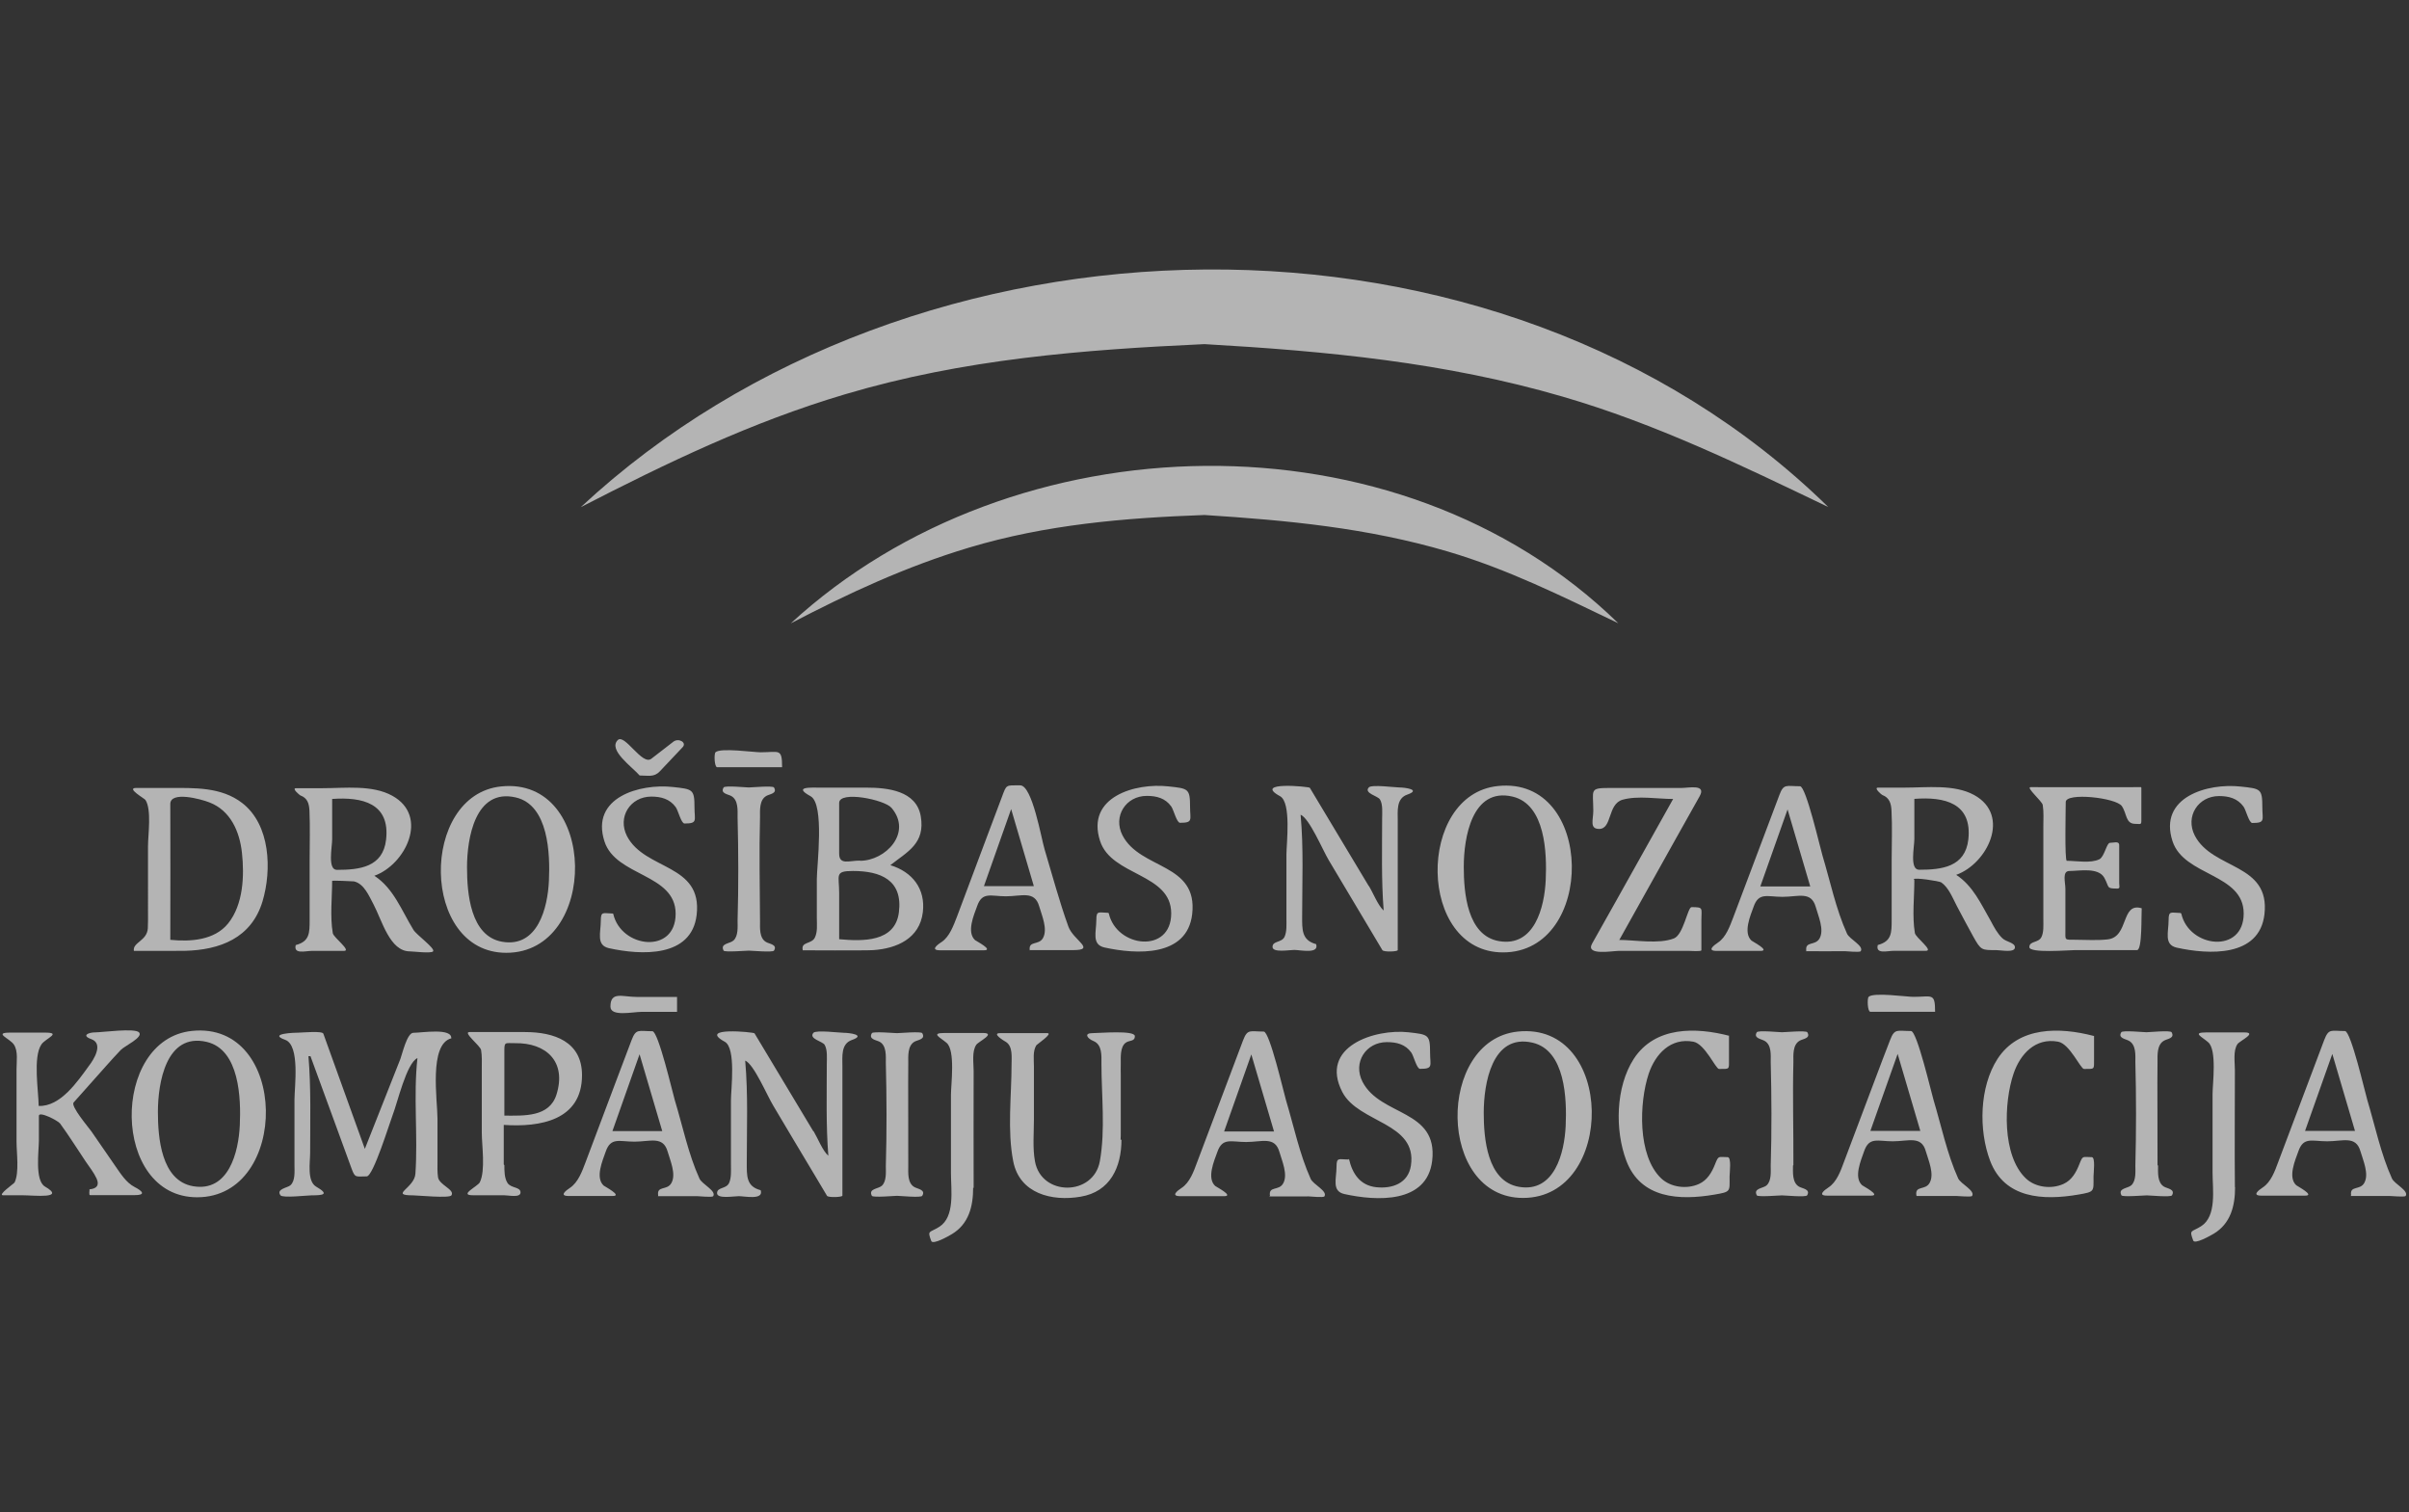
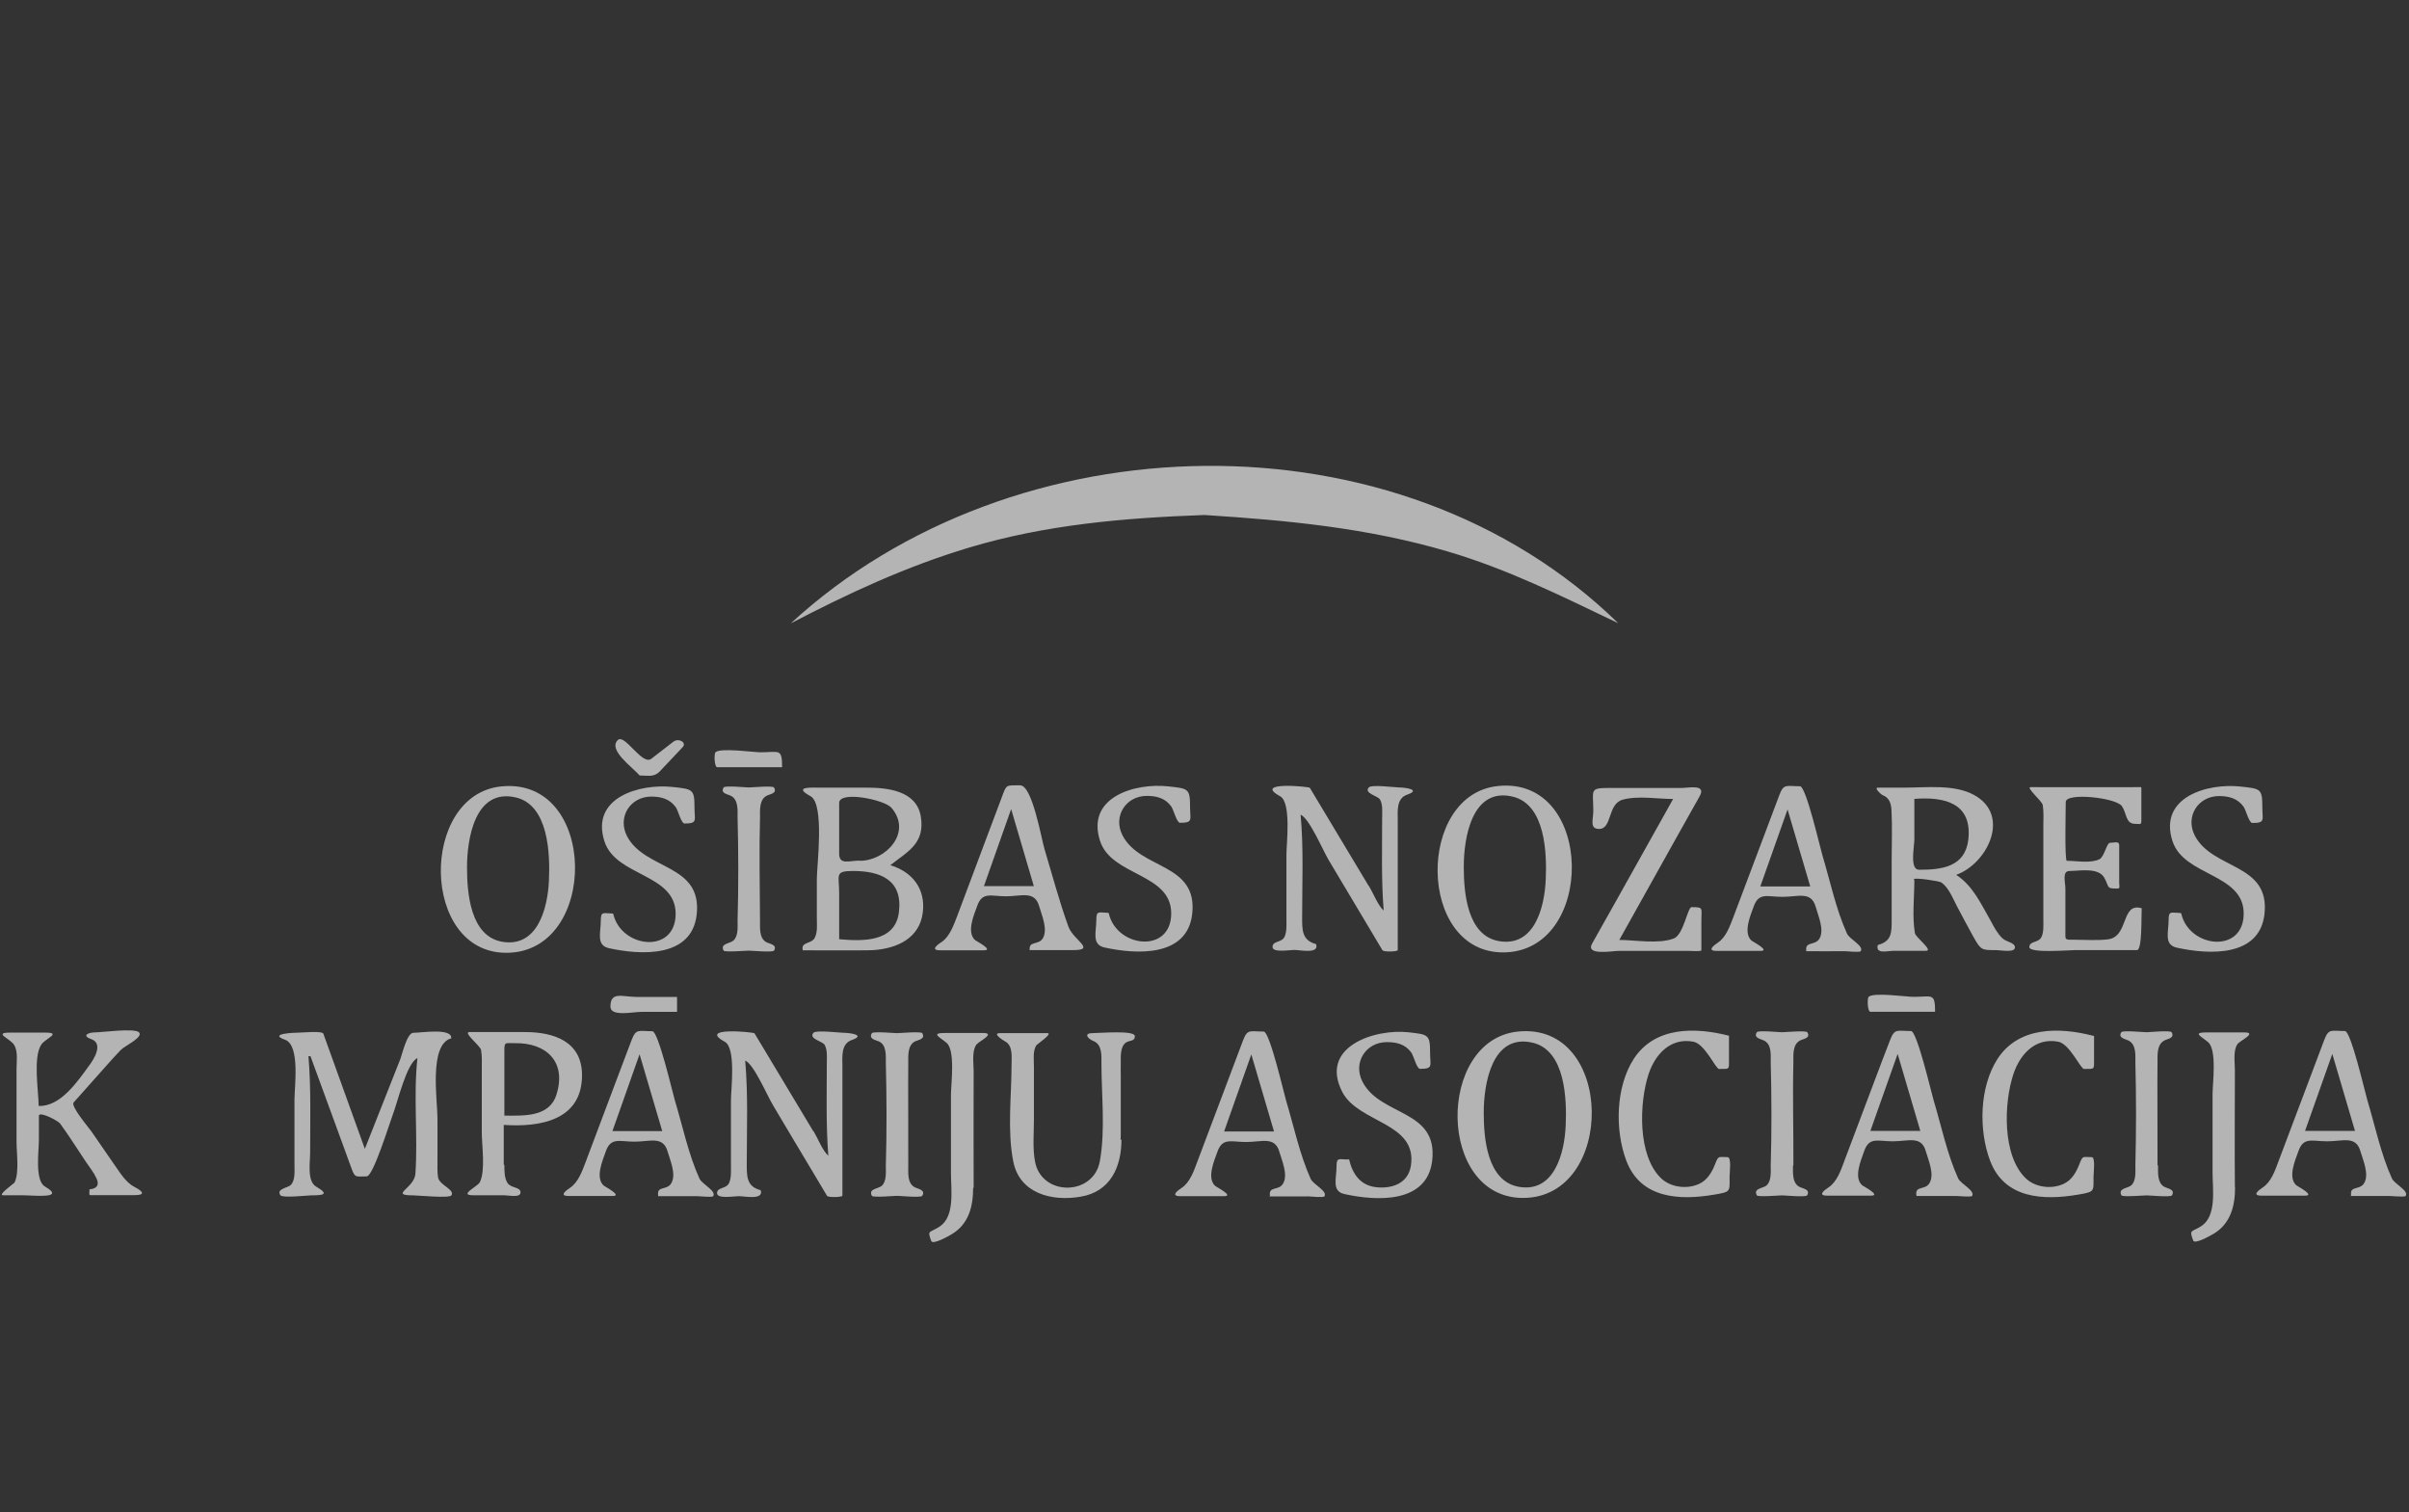
<svg xmlns="http://www.w3.org/2000/svg" viewBox="0 0 137 86">
  <rect x="0" y="0" width="137" height="86" fill="#333333" stroke="none" />
  <g opacity=".63" fill="#FFF">
    <path d="M92.03 35.44c-3.197-1.53-6.28-3.072-9.7-4.08-4.567-1.345-9.105-1.77-13.83-2.074-4.55.165-9.017.54-13.4 1.857-3.58 1.076-6.824 2.584-10.13 4.306 12.66-11.65 34.536-12.23 47.06-.01z" />
-     <path d="M103.972 28.832c-4.974-2.385-9.765-4.72-15.088-6.273-6.718-1.96-13.434-2.59-20.384-2.99-6.97.32-13.703.85-20.434 2.85C42.74 24 37.95 26.31 33.028 28.84c18.965-17.65 52.163-18.387 70.944-.01zM7.614 54.074c-.087-.486.757-.57.793-1.29.016-.314.01-.632.01-.947V48.11c0-.623.215-2.08-.147-2.622-.053-.08-1.114-.68-.528-.68h1.905c1.42 0 2.938-.06 4.125.855 1.606 1.237 1.693 3.804 1.157 5.597-.63 2.085-2.42 2.765-4.43 2.81-.34.007-2.9.004-2.9.004zm2.07-.63c1.146.113 2.513.032 3.292-.935.86-1.07.926-2.71.784-4.01-.13-1.21-.65-2.41-1.852-2.87-.475-.19-2.223-.66-2.223.09 0 2.57.013 5.14 0 7.71zm9.206-3.394c0 .974-.128 2.05.036 3.016.043.25 1.082 1.008.634 1.008h-1.835c-.356 0-1.046.21-.906-.332.79-.206.79-.69.79-1.43v-3.418c0-.928.03-1.865-.01-2.793-.02-.4-.11-.72-.52-.87-.03-.01-.52-.41-.24-.41h1.52c1.26 0 2.81-.2 3.95.43 2.11 1.16.75 3.92-1.02 4.55 1.1.72 1.54 1.96 2.22 3.07.17.29 1.26 1.06 1.12 1.23-.11.13-1.14 0-1.32 0-1.14 0-1.58-1.75-2.07-2.68-.25-.46-.53-1.17-1.11-1.3-.08-.01-1.25-.06-1.25-.03zm0-4.617v2.29c0 .452-.274 1.742.27 1.742 1.284 0 2.62-.15 2.797-1.72.235-2.072-1.358-2.434-3.068-2.312z" />
    <path d="M28.792 54.182c-4.892 0-4.93-8.974-.3-9.46 5.536-.583 5.59 9.46.3 9.46zM26.56 49.33c0 1.443.182 3.917 2.007 4.225 2.013.34 2.582-1.93 2.65-3.473.07-1.503-.01-4.302-1.888-4.736-2.32-.534-2.77 2.352-2.77 3.983z" />
    <path d="M34.874 51.963c.443 1.96 3.55 2.318 3.55 0 0-2.29-3.4-2.11-4.047-4.113-.812-2.51 2.016-3.302 3.887-3.097 1.13.124 1.232.12 1.232 1.16 0 .742.198.916-.567.916-.19 0-.36-.74-.5-.93-.34-.47-.84-.6-1.39-.6-1.19 0-1.94 1.16-1.38 2.25 1.02 1.96 4.3 1.55 3.96 4.48-.29 2.45-3.18 2.29-4.99 1.89-.74-.17-.46-.88-.46-1.57 0-.55.14-.41.68-.4zm1.514-7.854c-.462-.52-1.81-1.46-1.26-2.02.39-.4 1.39 1.46 1.91 1.06.418-.32.836-.65 1.254-.97.292-.23.783.04.53.31l-1.304 1.38c-.326.34-.656.23-1.13.23zm8.092-.48h-3.693c-.162 0-.186-.76-.097-.85.275-.27 2.164 0 2.558 0 1.065 0 1.23-.25 1.23.85zm-1.257 8.74c0 .38-.053.97.343 1.2.186.11.665.14.45.49-.068.11-1.286 0-1.43 0-.133 0-1.38.1-1.433 0-.22-.42.366-.39.563-.58.28-.26.23-.79.23-1.13.056-1.95.05-3.93 0-5.87 0-.39.05-.98-.353-1.21-.19-.11-.65-.14-.44-.49.066-.12 1.288 0 1.43 0 .143 0 1.367-.11 1.433 0 .207.35-.243.37-.43.48-.41.23-.364.82-.364 1.22-.053 1.95-.01 3.92 0 5.87zm2.437 1.69c-.146-.53.488-.35.68-.74.163-.33.113-.75.113-1.11v-2.24c0-.73.45-4.24-.353-4.69-1.022-.56-.007-.49.605-.49h2.563c1.205 0 2.848.17 3.096 1.63.263 1.55-.756 2.01-1.73 2.78 1.257.38 2.01 1.35 1.847 2.68-.18 1.48-1.47 2.06-2.82 2.15-.46.03-4 .01-4 .01zm3.25-5.11c1.456 0 2.99-1.6 1.79-3.01-.396-.47-2.977-.99-2.977-.28v2.88c0 .68.584.39 1.188.4zm-1.186 4.46c1.328.12 3.18.18 3.396-1.53.232-1.84-1.045-2.35-2.617-2.35-1.057 0-.78.24-.78 1.25v2.62zm10.84.64c-.09-.58.51-.27.752-.71.28-.51-.07-1.29-.217-1.8-.26-.91-1-.57-1.89-.57-.86 0-1.35-.28-1.64.56-.18.5-.61 1.47-.12 1.93.04.04 1.09.58.51.58h-2.5c-.55 0-.18-.3.09-.47.46-.31.68-.95.87-1.43l1.68-4.48.88-2.34c.27-.72.21-.66 1.04-.66.69 0 1.2 3.03 1.39 3.65.44 1.46.83 2.94 1.35 4.38.28.78 1.61 1.34.26 1.34h-2.48zm-2.607-3.66h2.837l-1.29-4.38c-.516 1.46-1.03 2.92-1.547 4.38zm7.1 1.55c.443 1.96 3.55 2.31 3.55 0 0-2.29-3.4-2.11-4.047-4.12-.812-2.51 2.016-3.31 3.887-3.1 1.13.12 1.232.12 1.232 1.16 0 .74.19.91-.57.91-.19 0-.36-.73-.5-.93-.34-.47-.83-.6-1.39-.6-1.19 0-1.94 1.16-1.38 2.25 1.02 1.96 4.3 1.55 3.96 4.48-.29 2.45-3.18 2.29-4.99 1.89-.74-.17-.46-.88-.46-1.57 0-.55.14-.41.68-.4zm14.79-1.56c.256.42.517 1.11.843 1.4-.138-1.74-.088-3.5-.088-5.24 0-.31.05-.8-.125-1.08-.122-.2-.926-.35-.635-.68.15-.18 1.49 0 1.73 0 .306 0 1.286.12.453.41-.628.22-.535.94-.535 1.49v7.35c0 .09-.806.12-.875 0l-.673-1.13-2.38-3.99c-.355-.6-1.095-2.37-1.597-2.58.176 1.91.088 3.86.088 5.78 0 .74-.036 1.36.794 1.58.193.58-.907.33-1.24.33-.286 0-1.238.17-1.238-.17 0-.36.51-.23.68-.57.14-.3.11-.71.11-1.03V48.6c0-.62.29-2.96-.36-3.322-1.58-.86 1.65-.546 1.69-.48l3.35 5.584zm7.63 3.78c-4.892 0-4.93-8.98-.297-9.46 5.536-.59 5.59 9.46.298 9.46zm-2.232-4.86c0 1.44.184 3.91 2.01 4.22 2.013.34 2.58-1.93 2.65-3.48.07-1.5-.01-4.3-1.888-4.74-2.31-.54-2.772 2.35-2.772 3.98z" />
    <path d="M92.068 53.45c.913 0 2.256.252 3.126-.085.548-.21.783-1.78 1.004-1.78.697 0 .56.05.56.725v1.728c0 .08-.607.036-.687.036h-4.03c-.34 0-1.89.285-1.5-.412l1.37-2.437 3.24-5.79c-.88 0-2.01-.202-2.88.043-.86.255-.58 1.66-1.33 1.66-.56 0-.33-.53-.33-1.03 0-1.19-.25-1.3.91-1.3h4.1c.43 0 1.43-.234 1.04.467L95.2 47.88l-3.11 5.57zm10.657.624c-.088-.576.507-.27.754-.71.28-.504-.08-1.285-.22-1.797-.26-.904-.99-.567-1.89-.567-.86 0-1.35-.274-1.64.56-.18.502-.61 1.476-.12 1.93.04.04 1.09.584.51.584h-2.5c-.55 0-.18-.3.08-.473.46-.3.68-.94.87-1.43l1.78-4.72c.28-.74.56-1.49.84-2.23.25-.68.4-.51 1.18-.51.34 0 1.15 3.53 1.27 3.92.44 1.46.77 3.07 1.4 4.46.14.32.98.7.78 1-.05.08-.81 0-.9 0-.75 0-1.5.01-2.24 0zm-2.606-3.665h2.83l-1.29-4.38c-.52 1.46-1.03 2.92-1.55 4.38zm8.75-.36c0 .97-.13 2.05.03 3.01.04.25 1.08 1.01.63 1.01h-1.83c-.36 0-1.05.21-.91-.33.79-.21.79-.69.79-1.43v-3.42c0-.93.04-1.87-.01-2.8-.02-.4-.12-.73-.52-.88-.04-.01-.52-.42-.24-.42h1.52c1.26 0 2.81-.2 3.94.42 2.11 1.16.75 3.91-1.02 4.54.96.63 1.4 1.64 1.97 2.63.18.34.37.7.65.97.22.22.72.25.72.52 0 .33-.79.16-1.07.16-.82 0-.86.02-1.3-.77-.32-.58-.63-1.16-.94-1.75-.23-.44-.46-1.04-.88-1.33-.11-.077-1.56-.296-1.56-.177zm0-4.62v2.29c0 .45-.28 1.74.27 1.74 1.28 0 2.62-.15 2.8-1.72.23-2.08-1.36-2.44-3.07-2.31zm12.91-.63v1.87c0 .25-.06.18-.34.18-.57 0-.47-.57-.77-1.01-.33-.48-3.19-.79-3.19-.23 0 .35-.07 3.34.06 3.34.52 0 1.36.16 1.86-.09.28-.15.41-.93.59-.93.22 0 .53-.13.53.14v2.15c0 .15.07.31-.1.31-.66 0-.44-.06-.75-.62-.34-.6-1.42-.38-1.98-.38-.43 0-.23.65-.23 1.01v2.34c0 .6-.07.56.54.56s1.25.05 1.86-.02c1.23-.13.74-2.13 1.94-1.77-.03.38.04 2.38-.27 2.38H118c-.36 0-2.59.19-2.59-.17s.517-.23.685-.57c.14-.28.11-.68.11-.98V47c0-.402.03-.83-.034-1.224-.03-.21-.98-1.014-.69-1.014 2.09 0 4.19.01 6.28 0zm2.27 7.15c.44 1.96 3.55 2.31 3.55 0 0-2.29-3.4-2.11-4.05-4.12-.81-2.51 2.01-3.31 3.88-3.1 1.13.12 1.23.12 1.23 1.16 0 .74.19.91-.57.91-.19 0-.36-.74-.5-.93-.34-.47-.84-.6-1.39-.6-1.19 0-1.94 1.16-1.38 2.25 1.02 1.96 4.3 1.55 3.96 4.48-.29 2.45-3.18 2.29-4.99 1.89-.74-.17-.46-.88-.46-1.57 0-.55.14-.41.68-.4zM2.2 62.89c1.232.05 2.203-1.38 2.85-2.27.28-.36.856-1.272.14-1.53-.578-.205-.15-.383.22-.383.373 0 2.267-.26 2.498 0 .254.28-.817.77-1.03.99-.3.31-.582.63-.87.95-.605.68-1.21 1.363-1.82 2.045-.184.21.86 1.43 1.013 1.65l1.38 2c.29.414.6.91 1.06 1.15.52.267.63.47.02.47H5.12c-.077 0-.02-.276-.03-.33.41-.035.576-.23.403-.615-.157-.34-.41-.66-.62-.966-.483-.72-.944-1.46-1.455-2.16-.127-.17-1.206-.72-1.206-.44v1.39c0 .6-.243 2.28.34 2.63 1.24.72-.65.5-1.243.5H.18c-.35 0 .61-.66.65-.73.274-.56.11-1.7.11-2.32V60.8c0-.44.1-1.023-.15-1.4-.23-.346-1.197-.68-.204-.68h1.97c.983 0 .042.327-.197.667-.5.72-.16 2.696-.16 3.52z" />
-     <path d="M11.21 68.084c-4.892 0-4.93-8.973-.3-9.46 5.537-.583 5.59 9.46.3 9.46zM8.98 63.23c0 1.446.182 3.918 2.008 4.226 2.013.34 2.58-1.93 2.65-3.473.07-1.503-.01-4.302-1.888-4.736-2.313-.535-2.77 2.353-2.77 3.984z" />
    <path d="M25.674 59.042c-1.3.327-.794 3.536-.794 4.575v2.41c0 .304-.014.614.03.916.064.446.97.698.764 1.032-.11.178-1.928 0-2.174 0-1.39 0 .067-.402.124-1.225.15-2.187-.123-4.393.116-6.58-.623.274-1.147 2.58-1.408 3.234-.153.383-1.103 3.492-1.477 3.492-.62 0-.66.107-.858-.436l-.85-2.328-1.49-4.07h-.115c.152 1.82.096 3.665.096 5.492 0 .542-.186 1.614.342 1.926.75.436.43.495-.27.495-.22 0-1.634.162-1.756 0-.273-.364.41-.43.563-.574.283-.25.23-.8.23-1.14v-3.73c0-.73.328-3.09-.528-3.4-1.01-.36.55-.41.8-.41.18 0 1.31-.11 1.37.06l2.36 6.55c.67-1.7 1.35-3.41 2.02-5.11.11-.29.38-1.49.74-1.49.49 0 2.25-.3 2.15.34zm3.01 7.216c0 .32-.003.734.18 1.015.2.304.738.21.738.536 0 .32-.672.16-.943.16h-1.77c-.82 0 .29-.51.4-.74.33-.68.11-2.09.11-2.82v-3.63c0-.36.02-.72-.04-1.07-.04-.24-1.06-1.02-.66-1.02h3.16c1.65 0 3.24.54 3.24 2.45 0 2.57-2.38 2.97-4.45 2.83v2.25zm0-2.817c1.107 0 2.558.1 2.964-1.2.583-1.87-.584-2.95-2.364-2.92-.52.01-.6-.1-.6.38v1.42c0 .78-.003 1.56 0 2.33zm8.746 4.54c-.088-.58.51-.26.754-.71.28-.5-.07-1.28-.217-1.79-.26-.9-.992-.56-1.884-.56-.862 0-1.347-.27-1.637.57-.174.5-.608 1.48-.113 1.93.042.04 1.094.59.51.59h-2.507c-.543 0-.173-.3.088-.47.46-.31.687-.95.87-1.43.594-1.58 1.188-3.15 1.78-4.73l.843-2.23c.258-.68.403-.51 1.185-.51.338 0 1.155 3.53 1.274 3.92.445 1.46.77 3.07 1.403 4.46.14.32.98.7.78 1-.05.08-.81 0-.9 0h-2.24zm1.074-10.44h-2.03c-.492 0-1.758.29-1.758-.3 0-.89.68-.55 1.49-.55h2.298v.85zm-3.68 6.78h2.838l-1.29-4.37c-.516 1.46-1.03 2.92-1.547 4.38zm11.442 0c.254.43.516 1.12.842 1.4-.138-1.73-.088-3.49-.088-5.23 0-.31.048-.79-.125-1.08-.123-.2-.923-.34-.635-.68.15-.17 1.49 0 1.73 0 .304 0 1.286.12.453.41-.628.22-.535.95-.535 1.49v7.36c0 .09-.807.12-.876.01-.224-.37-.45-.75-.673-1.13-.8-1.33-1.59-2.66-2.38-3.99-.36-.59-1.1-2.36-1.6-2.57.17 1.92.09 3.87.09 5.79 0 .75-.04 1.37.79 1.58.19.58-.91.34-1.24.34-.29 0-1.24.17-1.24-.17 0-.35.51-.23.68-.57.14-.3.11-.71.11-1.03v-3.69c0-.62.3-2.96-.35-3.32-1.58-.862 1.65-.55 1.69-.48l3.35 5.58zm5.387 1.98c0 .39-.052.97.344 1.2.187.11.665.15.45.5-.068.12-1.287 0-1.43 0-.133 0-1.38.11-1.433 0-.22-.41.366-.39.563-.57.28-.25.23-.79.23-1.12.056-1.95.05-3.92 0-5.87 0-.38.05-.98-.353-1.2-.19-.1-.65-.14-.44-.49.066-.11 1.288 0 1.43 0 .143 0 1.367-.11 1.433 0 .206.35-.243.38-.43.48-.41.23-.364.82-.364 1.22-.015.56.01 5.88 0 5.88zm3.69 1.24c0 1.06-.245 2.06-1.212 2.64-.18.11-1.08.62-1.17.39-.24-.64-.1-.45.46-.81.9-.57.66-2.1.66-3.04v-4.47c0-.59.26-2.52-.25-2.95-.36-.31-.94-.56-.1-.56h2.16c.79 0-.25.49-.37.67-.26.38-.15 1.03-.15 1.48 0 2.22-.01 4.44 0 6.66zm8.435-2.74c0 1.58-.644 2.97-2.323 3.25-1.63.28-3.47-.17-3.832-2.01-.347-1.75-.096-3.74-.096-5.51 0-.39.08-1.03-.318-1.28-.09-.05-.84-.5-.34-.5h2.69c.36 0-.6.64-.63.7-.2.34-.13.8-.13 1.18v3.04c0 .77-.08 1.61.06 2.37.36 2 3.33 1.99 3.69-.01.32-1.78.09-3.76.09-5.55 0-.45.05-1.07-.45-1.28-.37-.15-.55-.45-.07-.45.39 0 2.42-.18 2.42.17 0 .33-.32.21-.54.39-.3.25-.26.82-.26 1.14-.01.23 0 .46 0 .69v3.19c0 .16 0 .333-.01.49zm8.445 3.2c-.09-.58.51-.26.753-.71.28-.5-.07-1.28-.217-1.79-.26-.9-1-.56-1.89-.56-.86 0-1.35-.27-1.64.57-.18.5-.61 1.48-.12 1.93.04.04 1.09.58.51.58h-2.5c-.55 0-.18-.3.08-.47.46-.3.69-.94.87-1.43.59-1.57 1.19-3.15 1.78-4.72l.84-2.23c.26-.683.4-.51 1.18-.51.34 0 1.15 3.528 1.27 3.917.44 1.46.77 3.06 1.4 4.46.14.32.98.693.78.996-.05.08-.81 0-.9 0-.75 0-1.5.01-2.24 0zm-2.607-3.66h2.837l-1.29-4.38c-.516 1.46-1.03 2.92-1.547 4.38zm7.1 1.56c.19.84.636 1.51 1.546 1.61.915.1 1.825-.22 1.977-1.23.37-2.46-2.98-2.41-3.9-4.18-1.34-2.59 1.86-3.61 3.76-3.4 1.13.13 1.23.12 1.23 1.16 0 .74.2.92-.57.92-.19 0-.36-.73-.5-.93-.34-.47-.83-.59-1.39-.59-1.19 0-1.95 1.16-1.38 2.26 1.02 1.97 4.3 1.55 3.96 4.48-.29 2.46-3.18 2.3-4.99 1.9-.74-.163-.45-.875-.45-1.565 0-.55.14-.4.68-.4zm9.897 2.22c-4.893 0-4.93-8.97-.3-9.46 5.537-.58 5.59 9.46.3 9.46zm-2.233-4.86c0 1.45.183 3.92 2.01 4.23 2.012.34 2.58-1.93 2.65-3.47.068-1.5-.01-4.3-1.89-4.73-2.312-.53-2.77 2.36-2.77 3.99z" />
    <path d="M98.328 58.907v1.315c0 .61.057.565-.567.565-.19 0-.8-1.427-1.46-1.55-1.29-.24-2.16.698-2.54 1.825-.54 1.628-.65 4.65.71 5.946.55.52 1.47.628 2.15.318.47-.21.73-.657.91-1.112.21-.533.19-.412.72-.412.23 0 .11.903.11 1.103 0 .86.09.865-.86 1.027-1.99.34-4.19.234-5.01-1.922-.66-1.743-.61-4.2.42-5.795 1.21-1.86 3.53-1.81 5.45-1.308zm3.64 7.373c0 .388-.053.967.343 1.2.19.11.67.143.46.496-.07.114-1.29 0-1.43 0-.13 0-1.37.103-1.43 0-.22-.416.37-.39.56-.574.28-.256.23-.793.23-1.123.06-1.95.05-3.93 0-5.88 0-.39.06-.98-.35-1.21-.19-.11-.65-.15-.44-.49.07-.12 1.29 0 1.43 0 .15 0 1.37-.11 1.44 0 .21.35-.24.37-.43.48-.41.23-.36.82-.36 1.21-.05 1.95.01 3.92 0 5.87zm7.017 1.695c-.09-.58.51-.267.753-.71.284-.5-.07-1.287-.217-1.797-.25-.904-.99-.567-1.88-.567-.86 0-1.34-.27-1.63.57-.17.5-.61 1.48-.11 1.93.04.04 1.1.59.51.59h-2.51c-.54 0-.17-.3.09-.47.46-.3.69-.94.87-1.43l1.78-4.72c.28-.74.56-1.49.85-2.23.26-.68.41-.51 1.19-.51.34 0 1.16 3.53 1.28 3.92.44 1.46.77 3.07 1.4 4.46.15.32.99.7.79 1-.05.07-.8 0-.89 0H109zm1.072-10.44h-3.69c-.163 0-.187-.76-.098-.848.27-.272 2.16 0 2.55 0 1.06 0 1.23-.252 1.23.85zm-3.678 6.775h2.83l-1.29-4.378c-.52 1.46-1.03 2.92-1.55 4.378zm12.71-5.403v1.315c0 .61.05.565-.57.565-.2 0-.81-1.427-1.47-1.55-1.29-.242-2.16.697-2.54 1.825-.55 1.628-.66 4.65.7 5.946.54.52 1.46.628 2.14.318.47-.21.72-.657.9-1.112.21-.533.18-.412.71-.412.22 0 .1.903.1 1.103 0 .86.08.865-.87 1.027-1.99.34-4.19.234-5.01-1.922-.66-1.742-.61-4.2.42-5.795 1.21-1.86 3.54-1.81 5.46-1.308zm3.64 7.373c0 .387-.05.967.34 1.2.18.11.66.143.45.496-.07.114-1.29 0-1.43 0-.14 0-1.38.103-1.44 0-.22-.416.36-.39.56-.574.28-.256.23-.793.23-1.123.05-1.95.05-3.93 0-5.88 0-.39.05-.98-.36-1.21-.19-.11-.65-.15-.44-.49.06-.12 1.29 0 1.43 0 .14 0 1.36-.12 1.43 0 .2.35-.25.37-.43.48-.41.23-.37.82-.37 1.21-.02.55.01 5.87 0 5.87zm4.38 1.234c0 1.06-.25 2.06-1.21 2.64-.19.112-1.09.622-1.17.39-.24-.644-.11-.458.45-.814.9-.573.65-2.108.65-3.046v-4.462c0-.592.26-2.52-.25-2.955-.36-.316-.94-.558-.1-.558h2.15c.78 0-.25.48-.38.66-.26.37-.15 1.03-.15 1.48 0 2.22-.02 4.44 0 6.65zm6.6.46c-.09-.58.51-.266.75-.71.28-.5-.07-1.286-.22-1.796-.26-.904-1-.567-1.89-.567-.87 0-1.35-.27-1.64.57-.18.5-.61 1.48-.12 1.93.04.04 1.09.59.51.59h-2.5c-.54 0-.17-.3.09-.47.46-.3.69-.94.87-1.43l1.78-4.72c.28-.74.56-1.49.84-2.23.26-.68.4-.51 1.18-.51.34 0 1.15 3.53 1.27 3.92.44 1.46.77 3.07 1.4 4.46.14.32.98.7.78 1-.05.07-.81 0-.9 0h-2.23zm-2.61-3.664h2.83l-1.29-4.378c-.52 1.46-1.03 2.92-1.55 4.378z" />
  </g>
</svg>